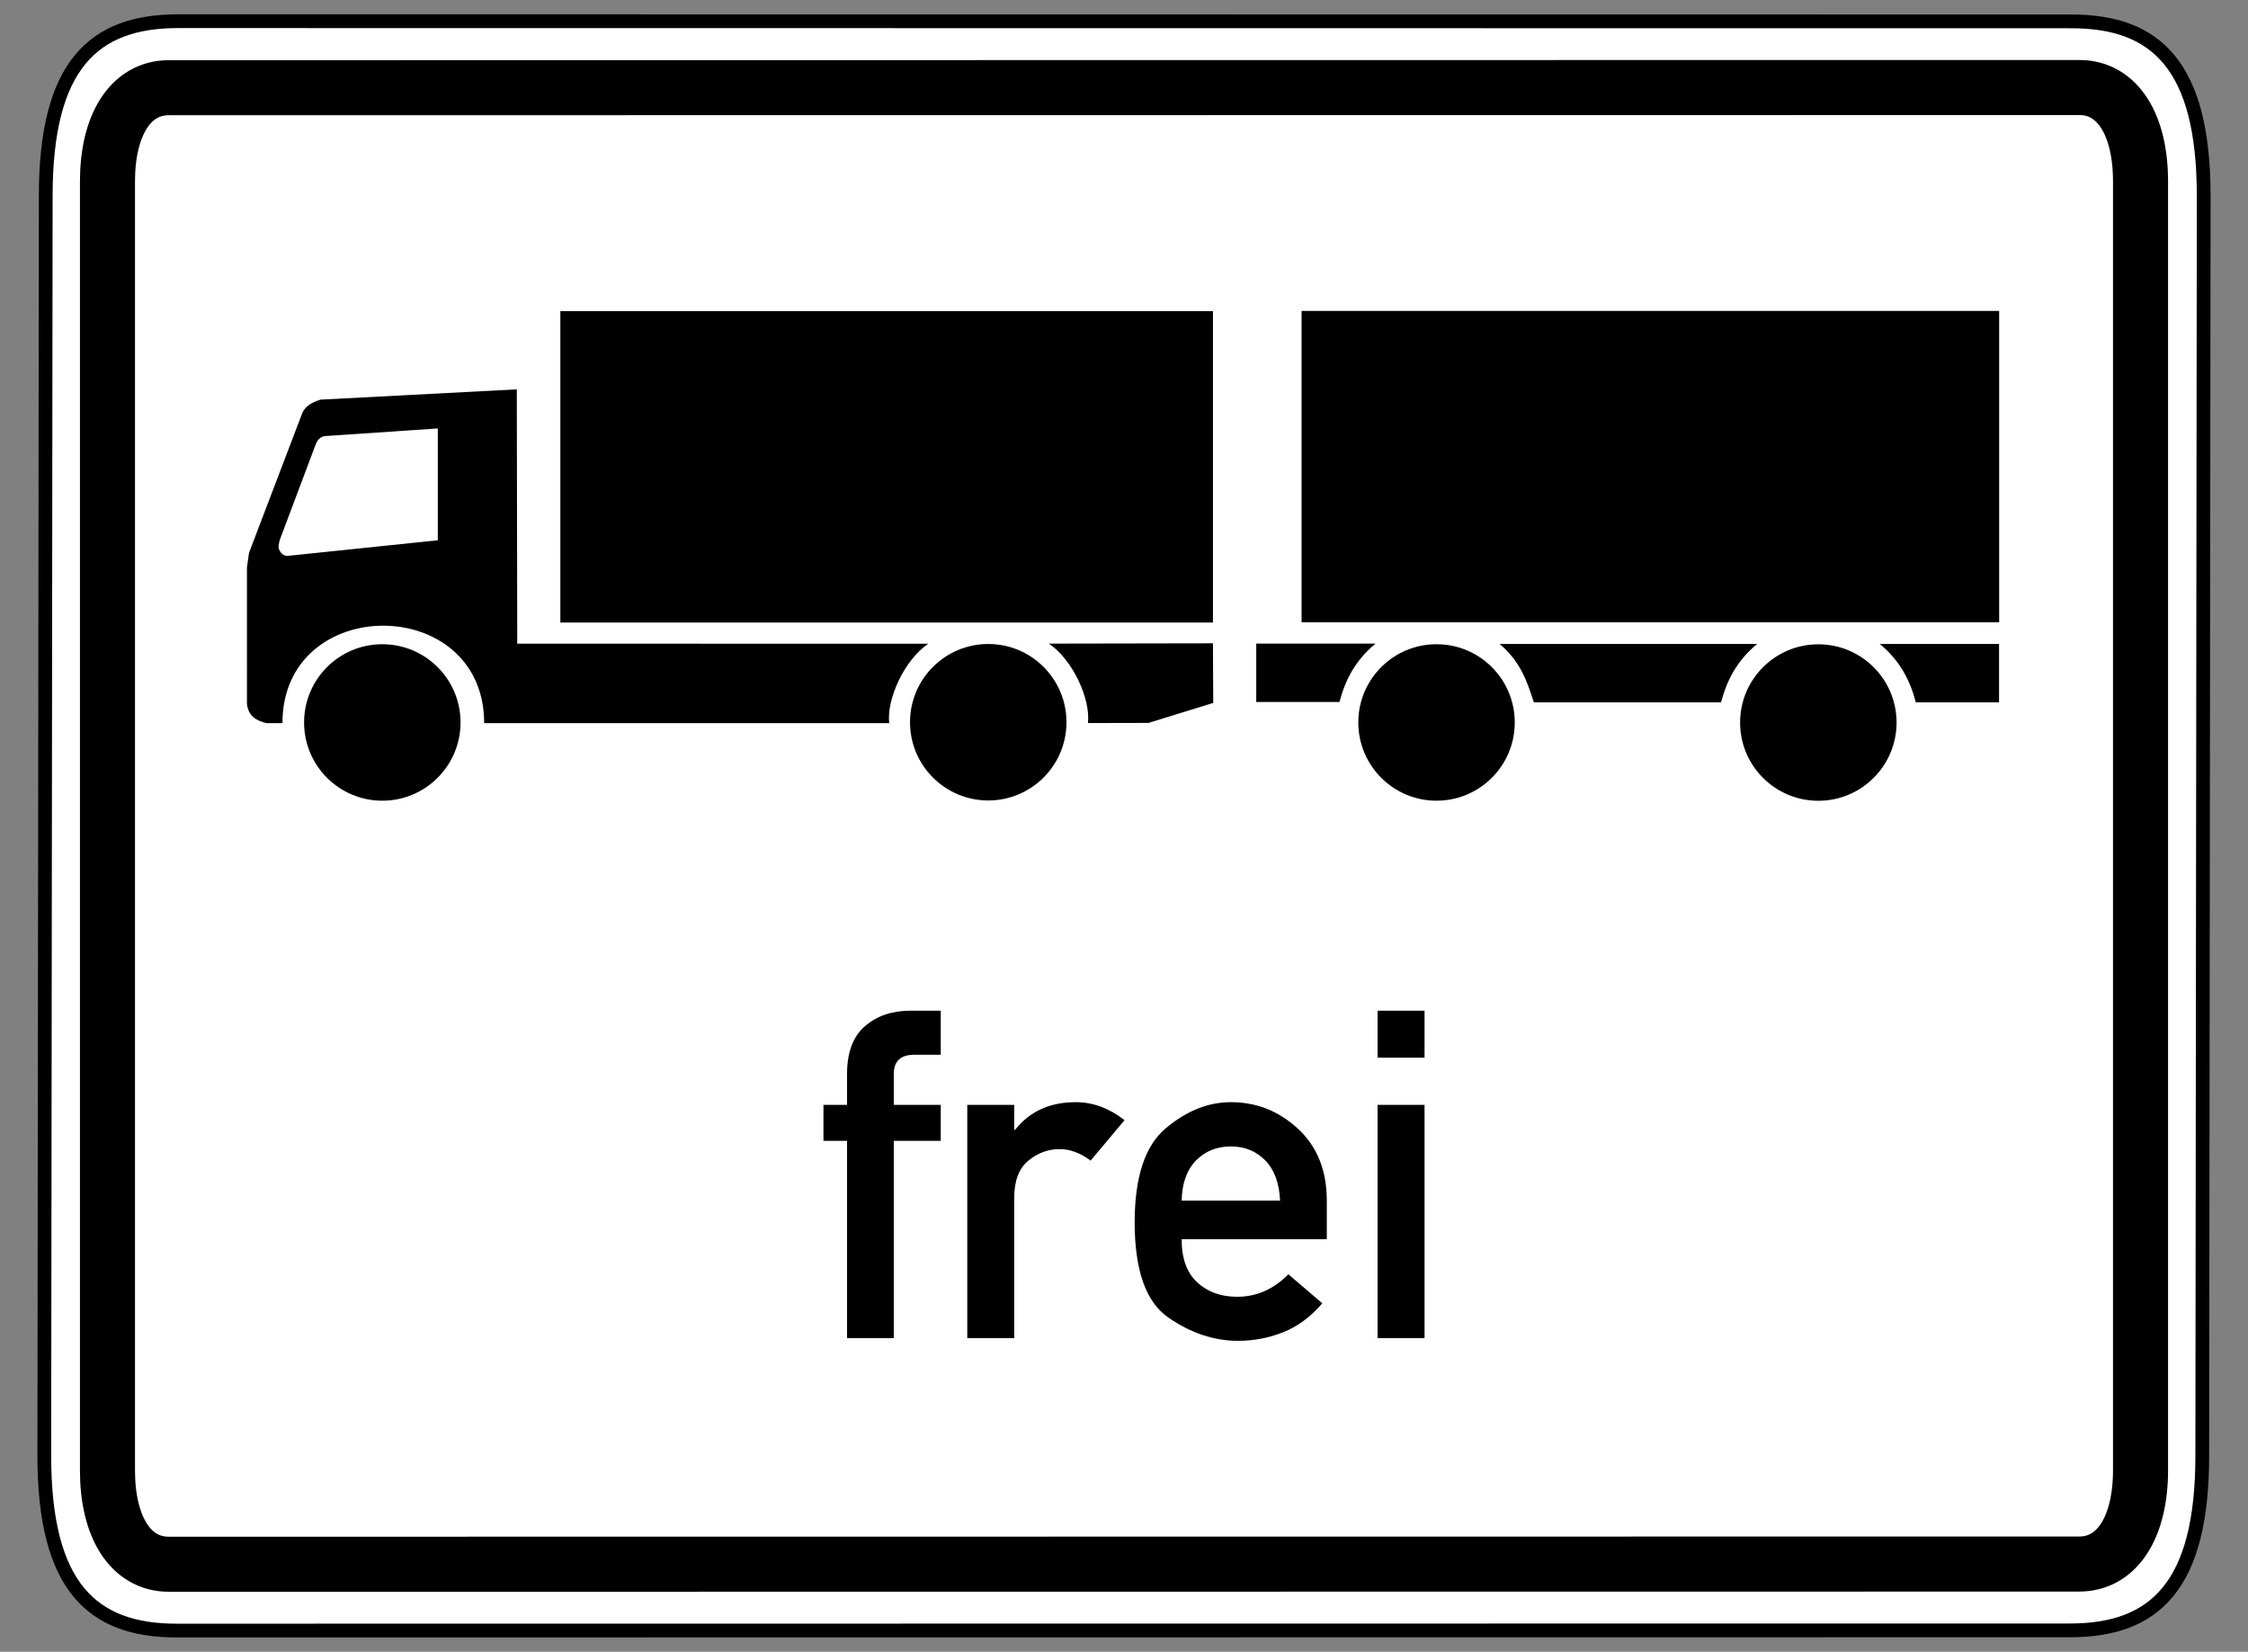
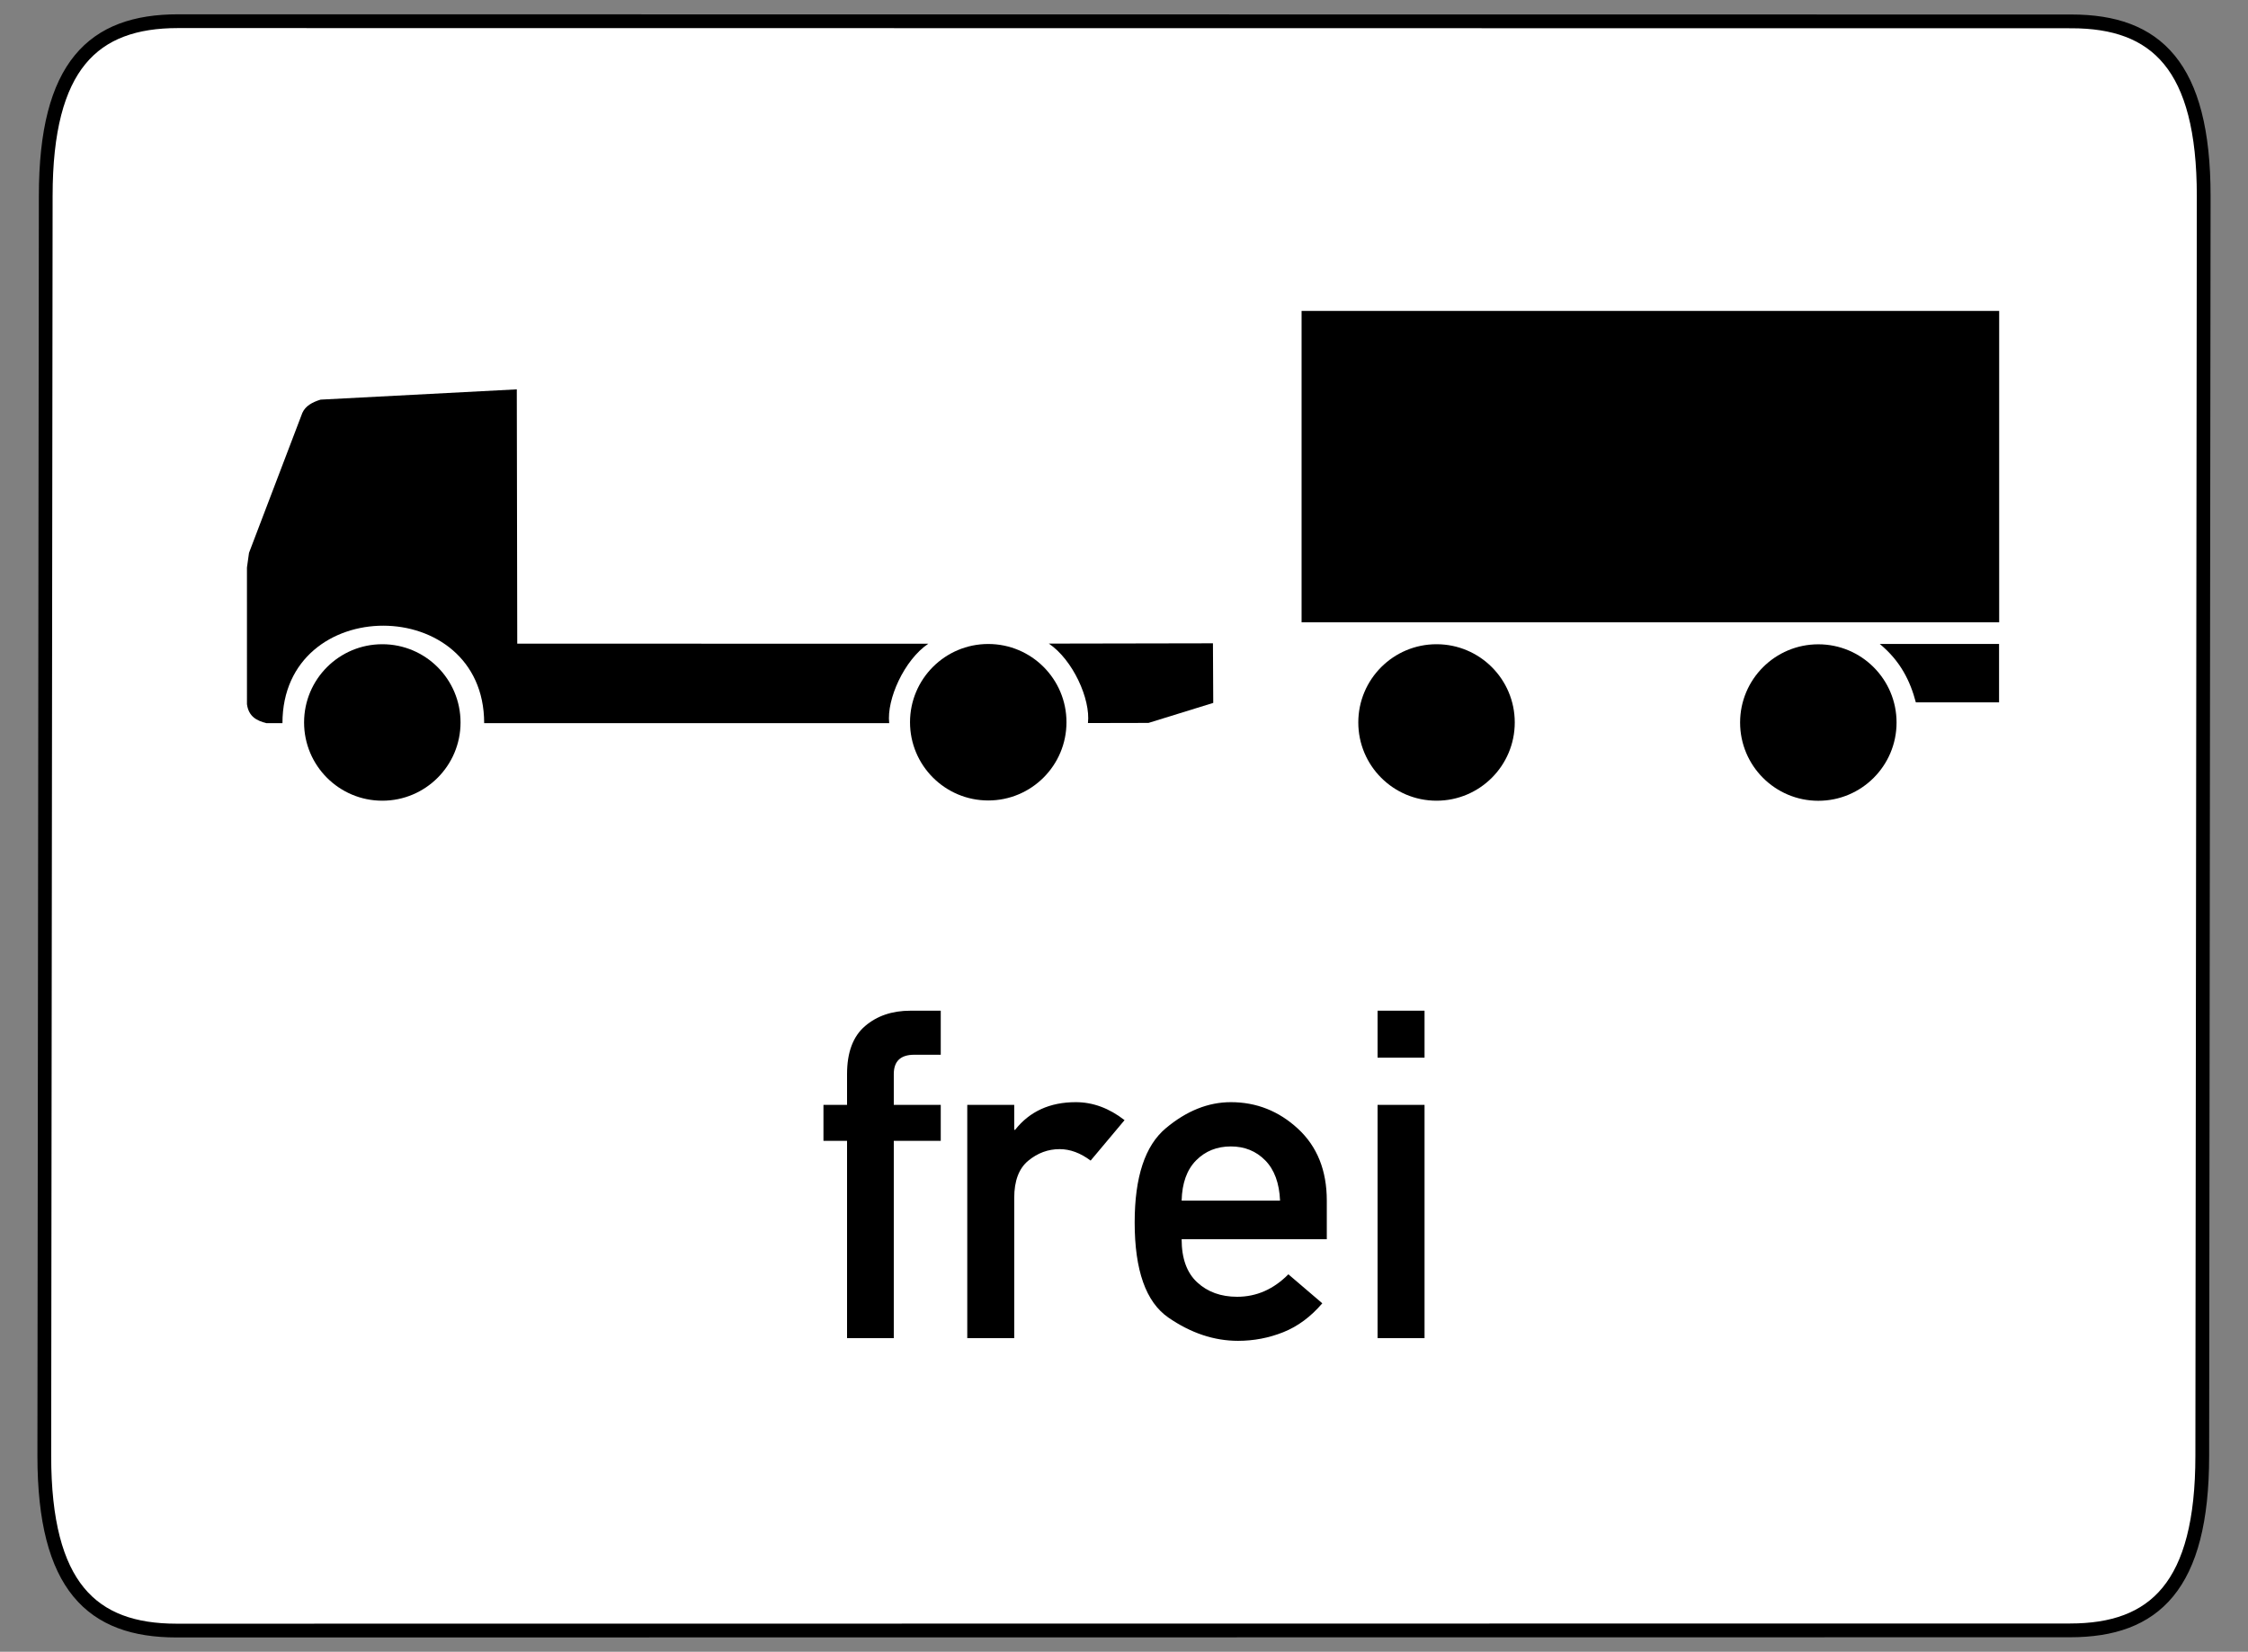
<svg xmlns="http://www.w3.org/2000/svg" xmlns:ns1="http://sodipodi.sourceforge.net/DTD/sodipodi-0.dtd" xmlns:ns2="http://www.inkscape.org/namespaces/inkscape" version="1.0" width="490" height="360" id="svg2" ns1:version="0.32" ns2:version="0.44" ns1:docname="Zusatzzeichen 1024-13.svg" ns1:docbase="C:\Dokumente und Einstellungen\Internet\Desktop\Wiki\SVG sonstiges (fertig)">
  <rect width="100%" height="100%" fill="#808080" stroke="none" />
  <ns1:namedview ns2:window-height="749" ns2:window-width="1024" ns2:pageshadow="2" ns2:pageopacity="0.0" guidetolerance="10.0" gridtolerance="10.0" objecttolerance="10.0" borderopacity="1.0" bordercolor="#666666" pagecolor="#ffffff" id="base" ns2:zoom="0.74246212" ns2:cx="245" ns2:cy="-75.741303" ns2:window-x="-4" ns2:window-y="-4" ns2:current-layer="svg2" showguides="true" ns2:guide-bbox="true" />
  <defs id="defs4" />
  <path d="M 38.781,4.619 C 20.357,4.619 9.969,14.245 9.969,42.684 L 9.656,317.316 C 9.656,345.755 20.044,355.381 38.469,355.381 L 451.219,355.339 C 469.643,355.339 480.031,345.713 480.031,317.274 L 480.344,42.726 C 480.344,14.287 469.956,4.661 451.531,4.661 L 38.781,4.619 z " style="fill:white;fill-opacity:1;fill-rule:evenodd;stroke:black;stroke-width:3;stroke-linecap:butt;stroke-linejoin:miter;stroke-miterlimit:4;stroke-dasharray:none;stroke-opacity:1" id="path1881" />
-   <path d="M 453.233,19.075 L 36.798,19.118 C 28.376,19.118 23.426,27.356 23.426,39.539 L 23.426,320.504 C 23.426,332.687 28.376,340.925 36.798,340.925 L 453.202,340.882 C 461.624,340.882 466.574,332.644 466.574,320.461 L 466.574,39.496 C 466.574,27.313 461.656,19.075 453.233,19.075 z " style="fill:none;fill-opacity:1;fill-rule:evenodd;stroke:black;stroke-width:12;stroke-linecap:butt;stroke-linejoin:miter;stroke-miterlimit:4;stroke-dasharray:none;stroke-opacity:1" id="path3976" />
  <g id="g5394" transform="translate(230.696,-498.63)">
    <path id="text5360" d="M -46.063,790.275 L -46.063,747.271 L -51.206,747.271 L -51.206,739.434 L -46.063,739.434 L -46.063,732.724 C -46.063,727.989 -44.757,724.503 -42.145,722.267 C -39.533,720.03 -36.235,718.912 -32.251,718.911 L -25.639,718.911 L -25.639,728.511 L -31.418,728.511 C -34.39,728.511 -35.876,729.916 -35.876,732.724 L -35.876,739.434 L -25.639,739.434 L -25.639,747.271 L -35.876,747.271 L -35.876,790.275 L -46.063,790.275 z M -19.859,790.275 L -19.859,739.434 L -9.623,739.434 L -9.623,744.871 L -9.427,744.871 C -6.259,740.854 -1.851,738.846 3.798,738.846 C 7.52,738.846 11.063,740.152 14.426,742.764 L 7.03,751.581 C 4.81,749.916 2.557,749.083 0.271,749.083 C -2.243,749.083 -4.521,749.924 -6.561,751.605 C -8.602,753.287 -9.623,755.989 -9.623,759.711 L -9.623,790.275 L -19.859,790.275 z M 58.508,768.724 L 26.867,768.724 C 26.867,772.903 28.002,776.038 30.271,778.128 C 32.541,780.217 35.439,781.262 38.965,781.262 C 43.177,781.262 46.9,779.63 50.132,776.364 L 57.528,782.683 C 55.014,785.622 52.181,787.719 49.03,788.977 C 45.879,790.234 42.59,790.862 39.161,790.862 C 33.936,790.862 28.875,789.173 23.977,785.793 C 19.079,782.413 16.63,775.499 16.63,765.05 C 16.63,755.156 18.892,748.316 23.414,744.528 C 27.937,740.74 32.663,738.846 37.594,738.846 C 43.177,738.846 48.059,740.781 52.239,744.65 C 56.418,748.52 58.508,753.736 58.508,760.299 L 58.508,768.724 z M 26.867,760.299 L 48.32,760.299 C 48.157,756.479 47.079,753.556 45.088,751.532 C 43.096,749.507 40.598,748.495 37.594,748.495 C 34.557,748.495 32.034,749.507 30.026,751.532 C 28.018,753.556 26.965,756.479 26.867,760.299 L 26.867,760.299 z M 69.577,790.275 L 69.577,739.434 L 79.814,739.434 L 79.814,790.275 L 69.577,790.275 z M 69.577,729.148 L 69.577,718.911 L 79.814,718.911 L 79.814,729.148 L 69.577,729.148 z " style="font-size:100.31px;font-style:normal;font-variant:normal;font-weight:normal;font-stretch:normal;text-align:center;line-height:100%;writing-mode:lr-tb;text-anchor:middle;fill:black;fill-opacity:1;stroke:none;stroke-width:1px;stroke-linecap:butt;stroke-linejoin:miter;stroke-opacity:1;font-family:DIN 1451 Mittelschrift" />
    <g id="g5363" transform="matrix(0.412,0,0,0.412,-185.774,564.357)">
      <path id="path11867" style="fill:black;fill-opacity:1;fill-rule:evenodd;stroke:none;stroke-width:1px;stroke-linecap:butt;stroke-linejoin:miter;stroke-opacity:1" d="M 948.583,181.115 L 948.583,212.009 L 904.558,212.009 C 901.606,200.826 896.468,190.209 885.459,181.115 L 948.583,181.115 z " />
-       <path id="path10081" style="fill:black;fill-opacity:1;fill-rule:evenodd;stroke:none;stroke-width:1px;stroke-linecap:butt;stroke-linejoin:miter;stroke-opacity:1" d="M 187.428,5.073 L 532.683,5.073 L 532.683,169.793 L 187.428,169.793 L 187.428,5.073 z " />
      <path id="path10968" style="fill:black;fill-opacity:1;fill-rule:evenodd;stroke:none;stroke-width:1px;stroke-linecap:butt;stroke-linejoin:miter;stroke-opacity:1" d="M 579.578,4.948 L 948.642,4.948 L 948.642,169.667 L 579.578,169.667 L 579.578,4.948 z " />
      <path id="path10970" style="opacity:1;fill:black;fill-opacity:1;fill-rule:nonzero;stroke:none;stroke-width:34.106;stroke-linecap:round;stroke-linejoin:round;stroke-miterlimit:4;stroke-dasharray:none;stroke-dashoffset:0;stroke-opacity:1" transform="matrix(1.09,0,0,1.09,-86.759,-32.251)" d="M 900.104,233.896 C 900.104,254.867 883.104,271.867 862.133,271.867 C 841.162,271.867 824.162,254.867 824.162,233.896 C 824.162,212.925 841.162,195.925 862.133,195.925 C 883.104,195.925 900.104,212.925 900.104,233.896 z " />
      <path id="path10972" style="opacity:1;fill:black;fill-opacity:1;fill-rule:nonzero;stroke:none;stroke-width:34.106;stroke-linecap:round;stroke-linejoin:round;stroke-miterlimit:4;stroke-dasharray:none;stroke-dashoffset:0;stroke-opacity:1" transform="matrix(1.09,0,0,1.09,-288.754,-32.294)" d="M 900.104,233.896 C 900.104,254.867 883.104,271.867 862.133,271.867 C 841.162,271.867 824.162,254.867 824.162,233.896 C 824.162,212.925 841.162,195.925 862.133,195.925 C 883.104,195.925 900.104,212.925 900.104,233.896 z " />
      <path id="path10974" style="opacity:1;fill:black;fill-opacity:1;fill-rule:nonzero;stroke:none;stroke-width:34.106;stroke-linecap:round;stroke-linejoin:round;stroke-miterlimit:4;stroke-dasharray:none;stroke-dashoffset:0;stroke-opacity:1" transform="matrix(1.09,0,0,1.09,-525.918,-32.416)" d="M 900.104,233.896 C 900.104,254.867 883.104,271.867 862.133,271.867 C 841.162,271.867 824.162,254.867 824.162,233.896 C 824.162,212.925 841.162,195.925 862.133,195.925 C 883.104,195.925 900.104,212.925 900.104,233.896 z " />
      <path id="path10976" style="opacity:1;fill:black;fill-opacity:1;fill-rule:nonzero;stroke:none;stroke-width:34.106;stroke-linecap:round;stroke-linejoin:round;stroke-miterlimit:4;stroke-dasharray:none;stroke-dashoffset:0;stroke-opacity:1" transform="matrix(1.09,0,0,1.09,-846.495,-32.294)" d="M 900.104,233.896 C 900.104,254.867 883.104,271.867 862.133,271.867 C 841.162,271.867 824.162,254.867 824.162,233.896 C 824.162,212.925 841.162,195.925 862.133,195.925 C 883.104,195.925 900.104,212.925 900.104,233.896 z " />
-       <path id="path10980" style="fill:black;fill-opacity:1;fill-rule:evenodd;stroke:none;stroke-width:1px;stroke-linecap:butt;stroke-linejoin:miter;stroke-opacity:1" d="M 555.59,180.92 L 555.59,211.815 L 599.615,211.815 C 602.567,200.632 607.704,190.015 618.714,180.92 L 555.59,180.92 z " />
-       <path id="path11871" style="fill:black;fill-opacity:1;fill-rule:evenodd;stroke:none;stroke-width:1px;stroke-linecap:butt;stroke-linejoin:miter;stroke-opacity:1" d="M 684.375,181.115 C 695.465,190.566 698.818,200.86 702.482,212.009 L 801.501,212.009 C 804.453,200.826 809.591,190.209 820.6,181.115 L 684.375,181.115 z " />
      <path id="path11875" style="fill:black;fill-opacity:1;fill-rule:evenodd;stroke:none;stroke-width:1px;stroke-linecap:butt;stroke-linejoin:miter;stroke-opacity:1" d="M 532.683,180.777 L 532.842,212.308 L 498.58,222.894 L 466.551,222.964 C 468.008,210.311 458.552,189.47 445.861,180.936 L 532.683,180.777 z " />
      <path id="path11879" style="fill:black;fill-opacity:1;fill-rule:evenodd;stroke:none;stroke-width:1px;stroke-linecap:butt;stroke-linejoin:miter;stroke-opacity:1" d="M 164.383,46.441 L 60.571,51.873 C 56.231,53.218 52.576,55.171 50.92,58.902 L 22.701,132.934 L 21.614,140.704 L 21.622,212.975 C 22.504,219.594 26.862,221.743 31.897,223.022 L 40.398,223.022 C 40.398,154.187 147.118,154.366 147.118,223.022 L 361.41,223.022 C 359.953,210.368 369.41,189.528 382.1,180.994 L 164.62,180.968 L 164.383,46.441 z " />
-       <path id="path11883" style="fill:white;fill-opacity:1;fill-rule:evenodd;stroke:none;stroke-width:1px;stroke-linecap:butt;stroke-linejoin:miter;stroke-opacity:1" d="M 122.584,126.273 L 122.584,67.117 L 62.754,71.166 C 60.575,71.532 59.011,72.975 58.031,75.44 L 38.912,126.273 C 38.59,128.072 37.826,129.872 38.912,131.671 C 39.608,133.317 40.918,134.145 42.511,134.595 L 122.584,126.273 z " />
    </g>
  </g>
</svg>